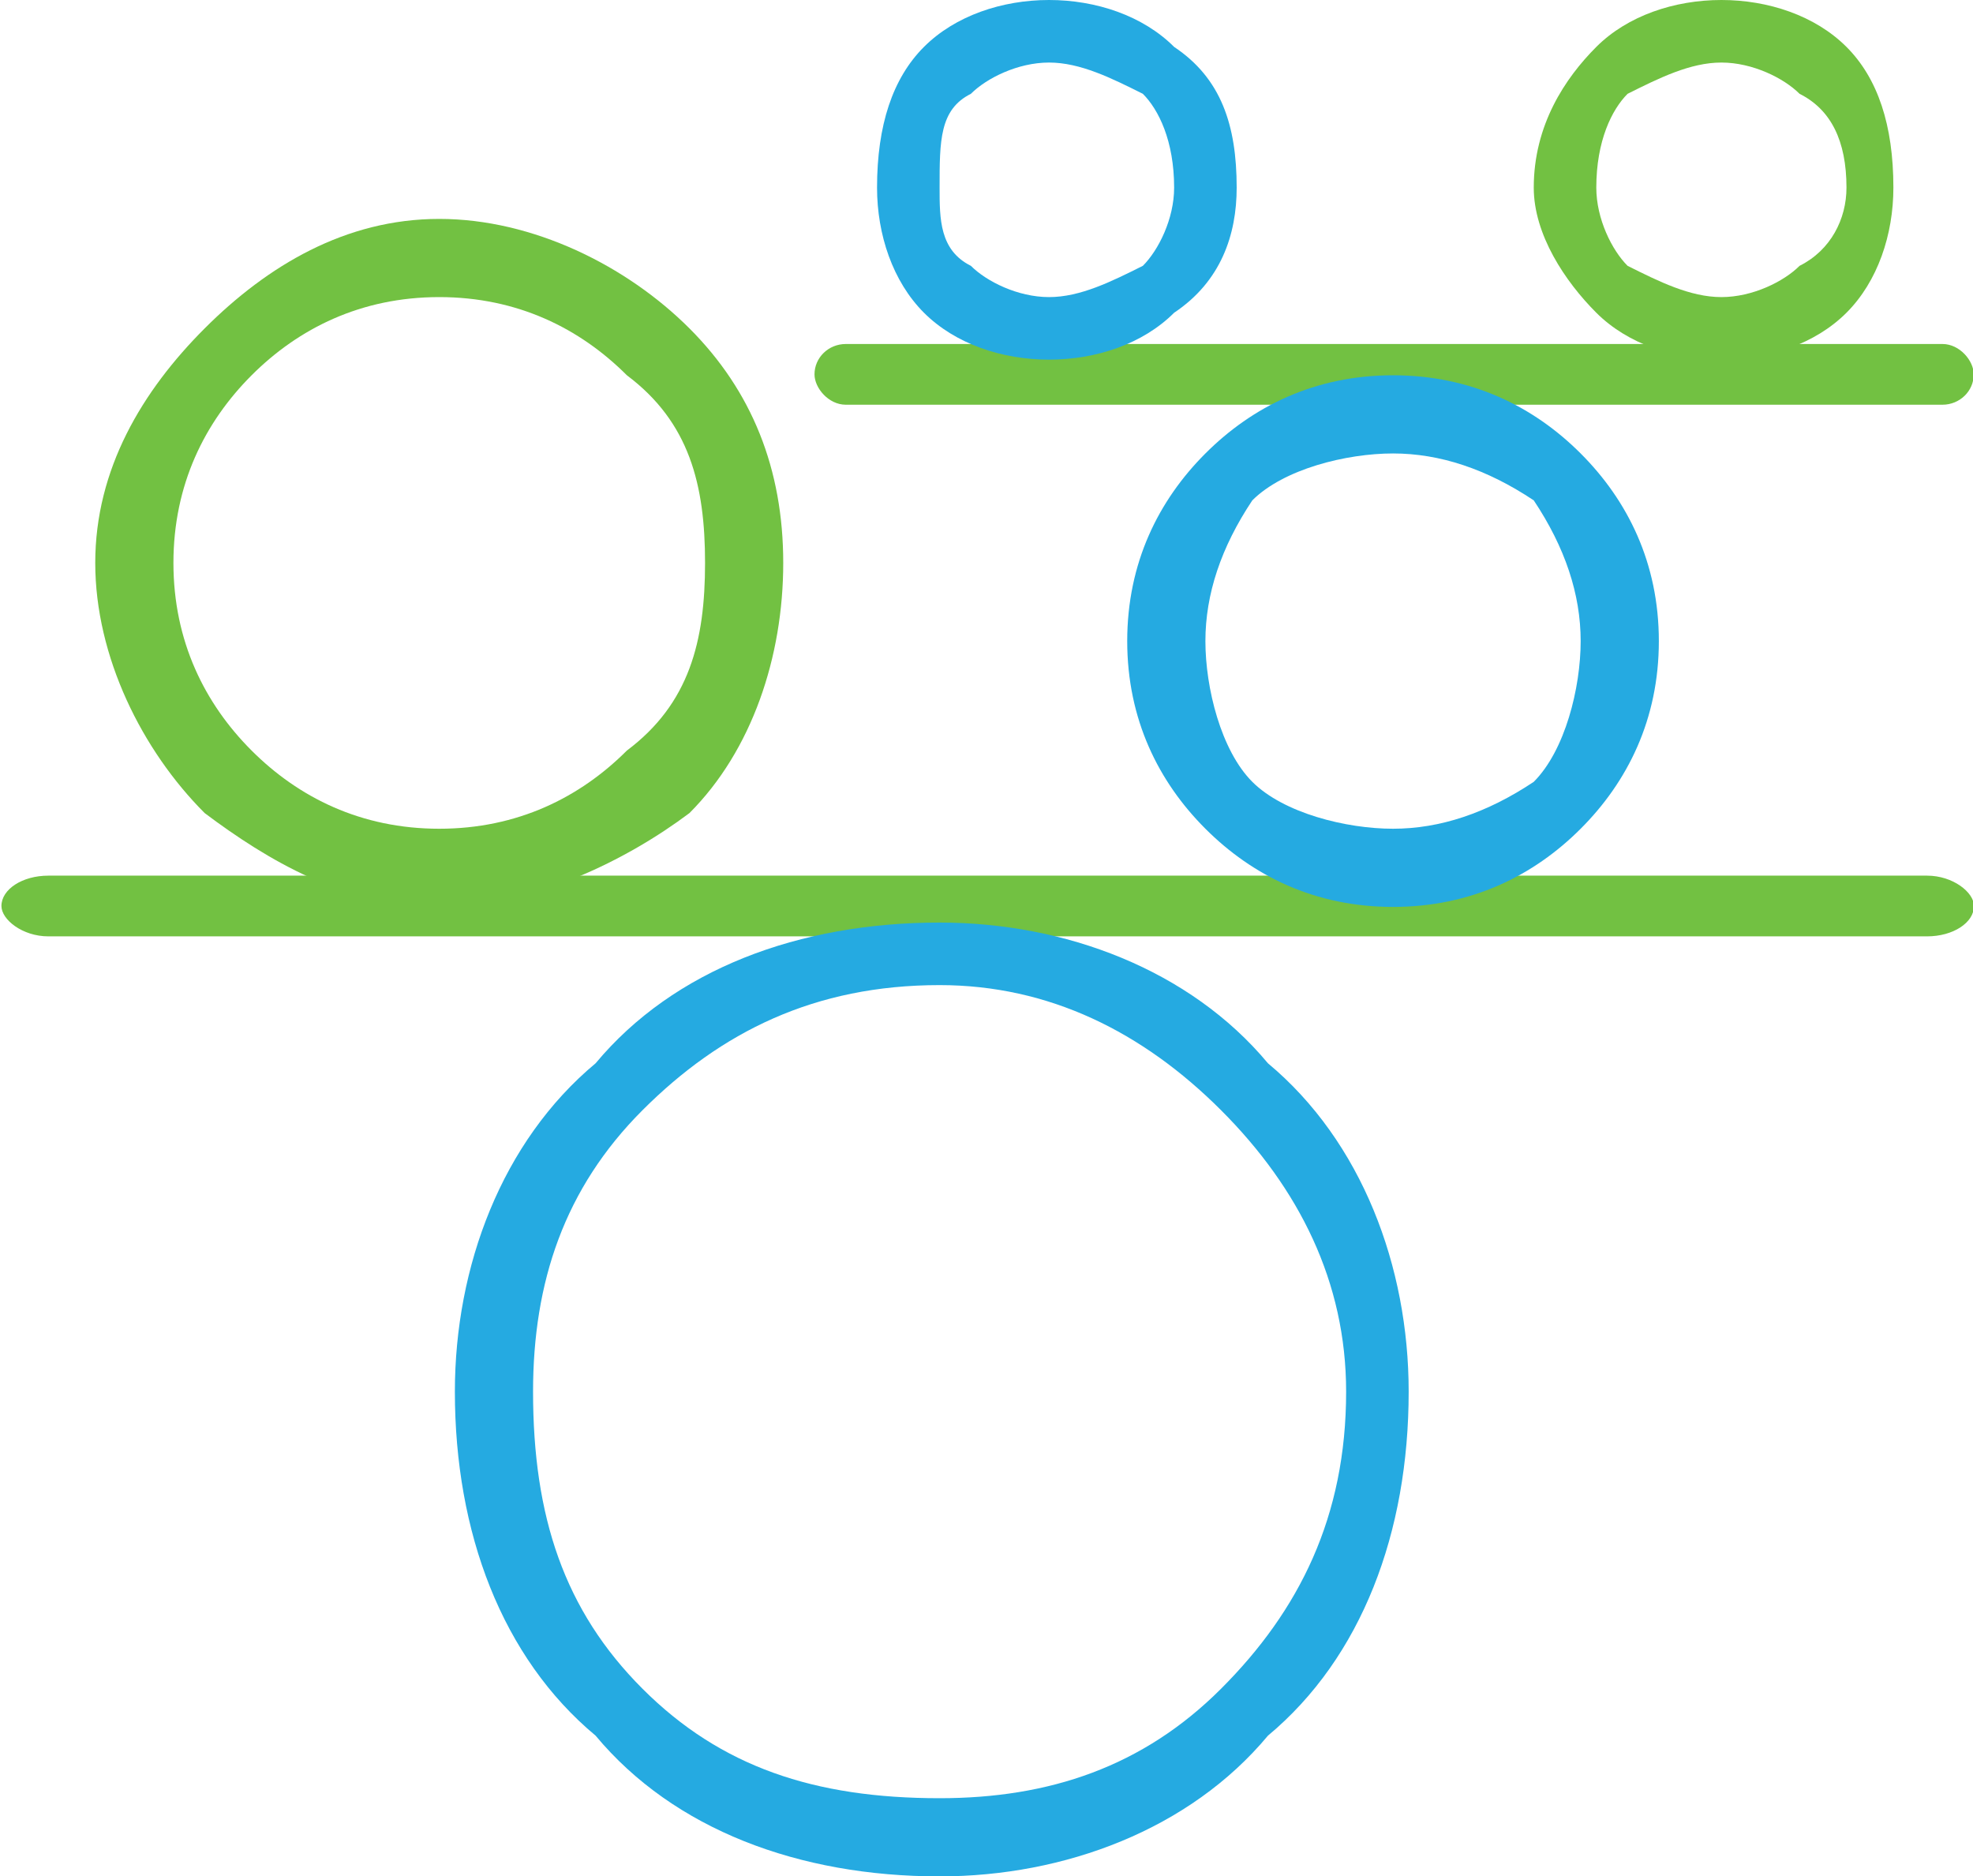
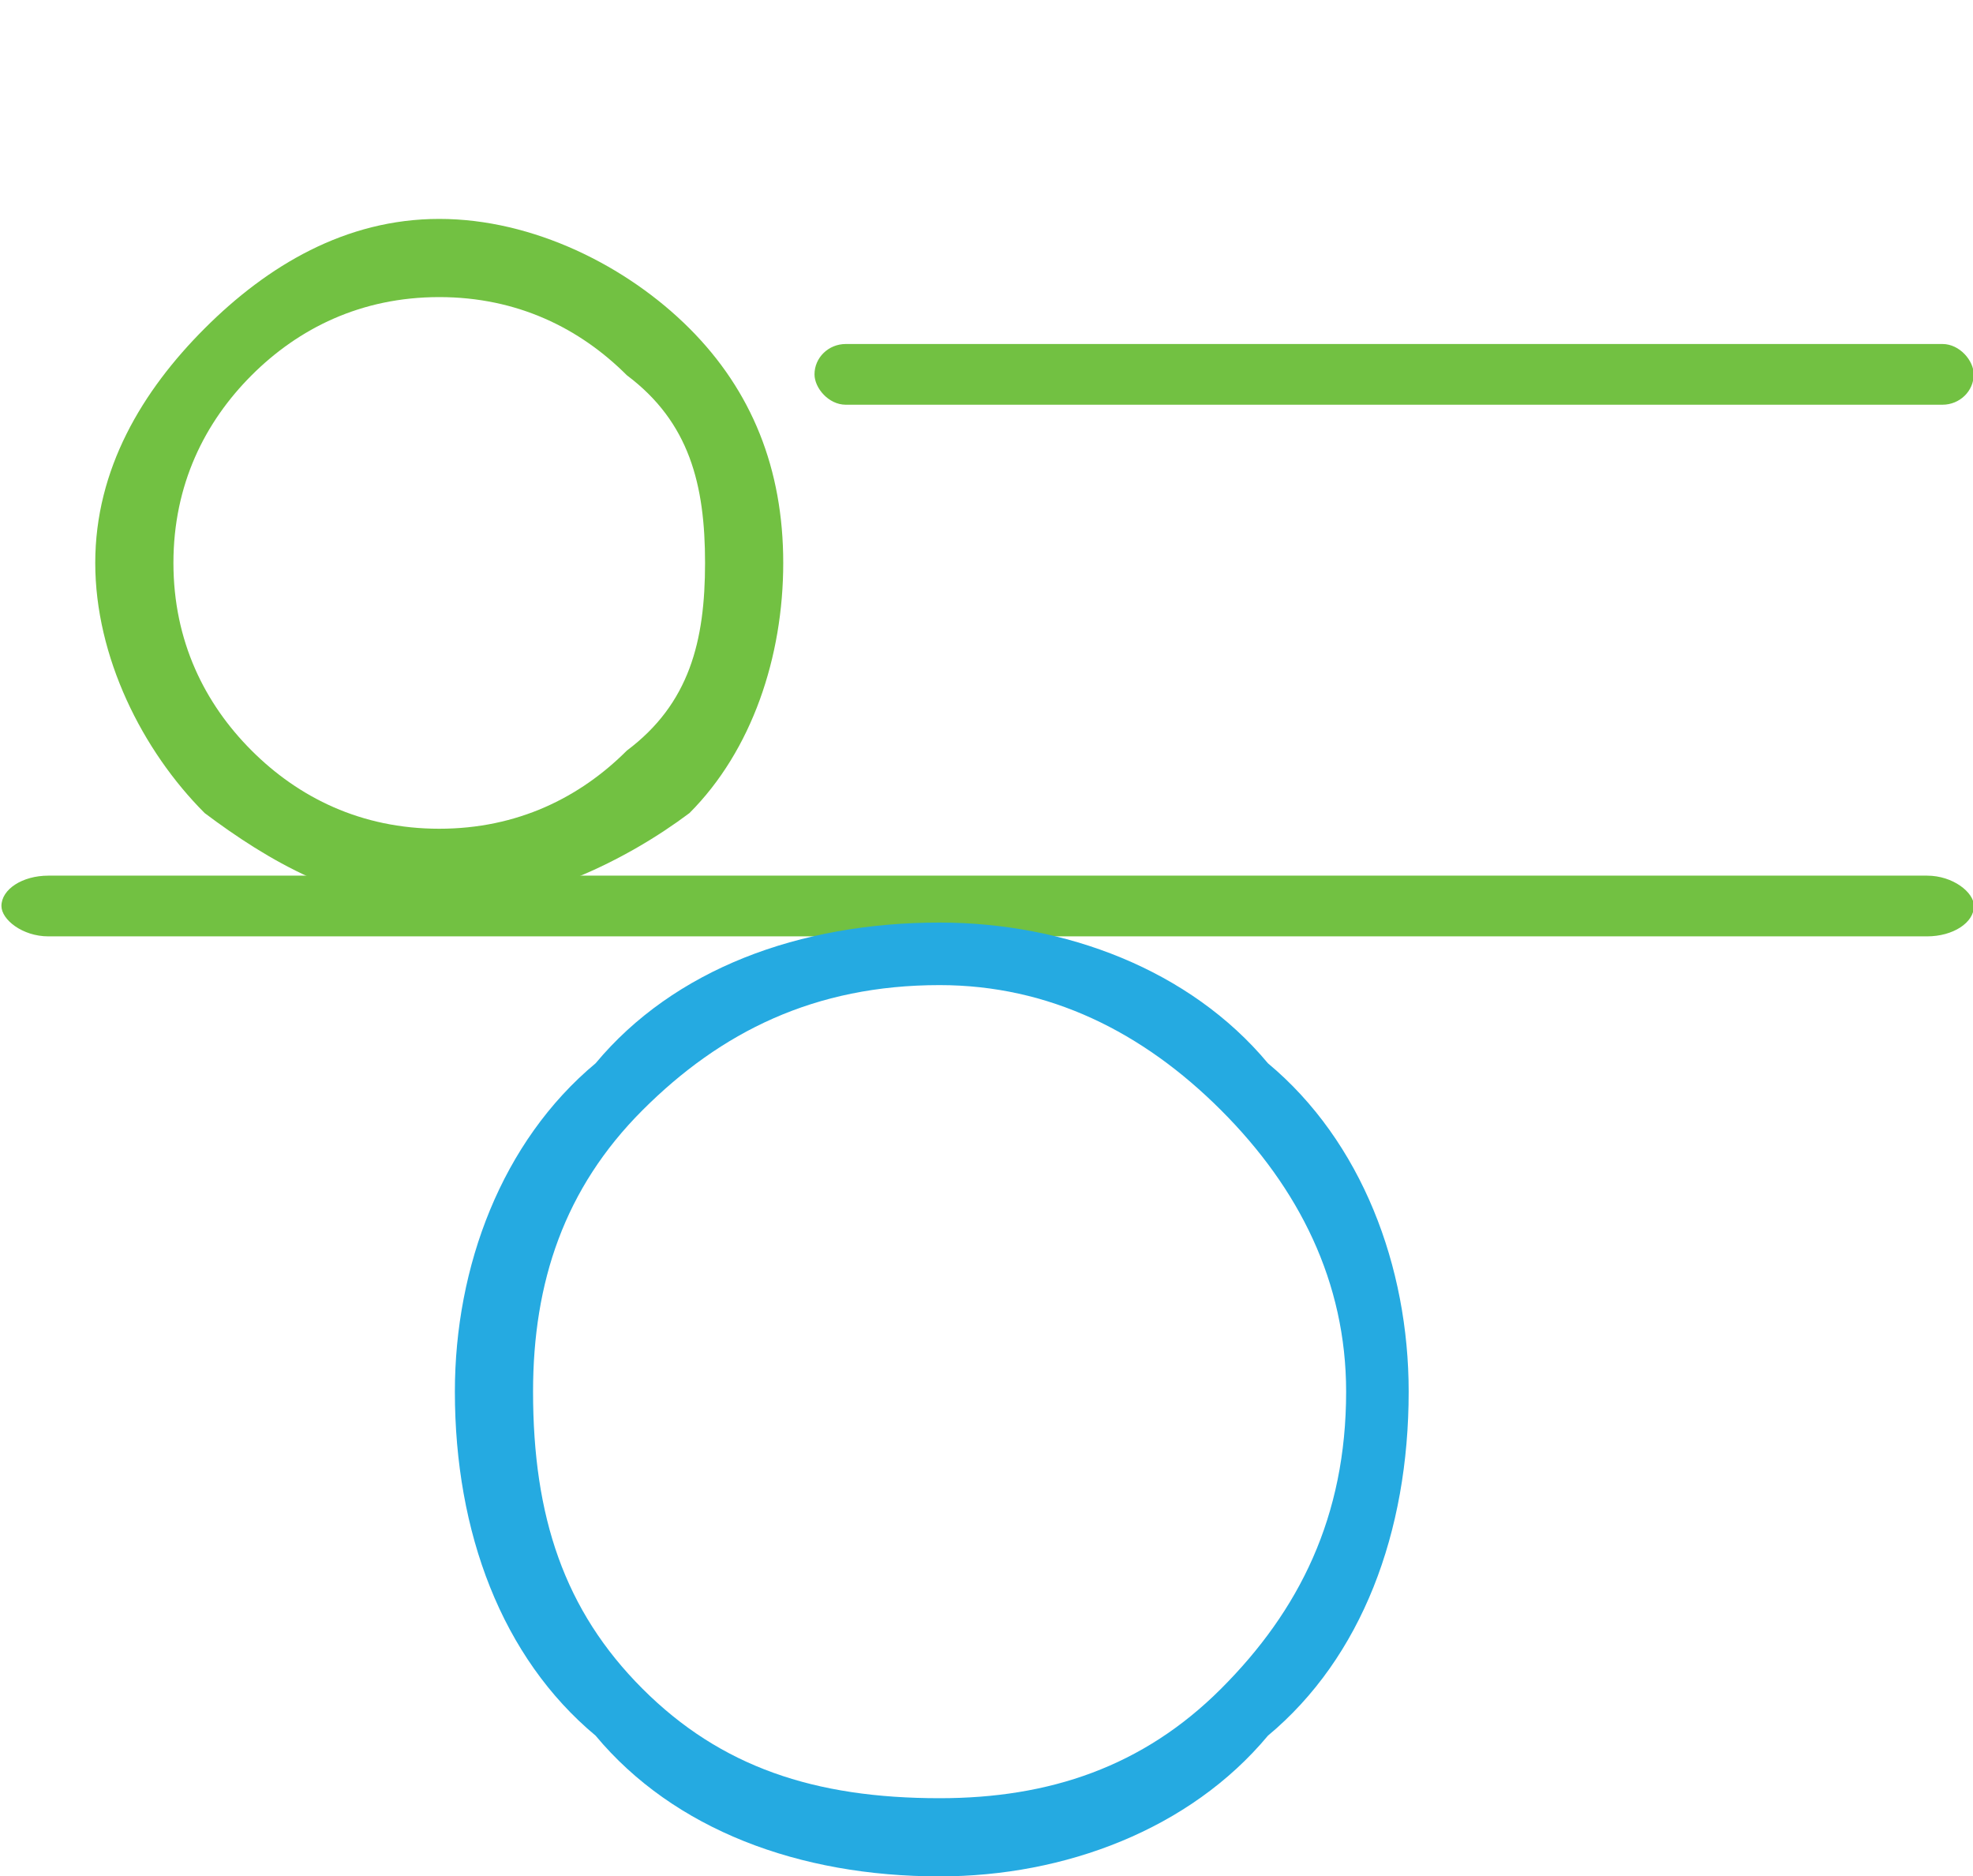
<svg xmlns="http://www.w3.org/2000/svg" width="68.524" height="65.166" viewBox="0 0 126 120" shape-rendering="geometricPrecision" text-rendering="geometricPrecision" image-rendering="optimizeQuality" fill-rule="evenodd" clip-rule="evenodd">
  <defs>
    <style>.fil0{fill:#72c142}.fil1,.fil2{fill:#25aae1;fill-rule:nonzero}.fil1{fill:#72c142}</style>
  </defs>
  <g id="Layer_x0020_1">
    <rect class="fil0" x="52" y="22" width="74.139" height="3.883" rx="2" ry="2" />
    <rect class="fil0" y="56" width="126.154" height="3.883" rx="3" ry="2" />
-     <path class="fil1" d="M110 0c3 0 6 1 8 3s3 5 3 9c0 3-1 6-3 8s-5 3-8 3-6-1-8-3-4-5-4-8c0-4 2-7 4-9s5-3 8-3zm5 6c-1-1-3-2-5-2s-4 1-6 2c-1 1-2 3-2 6 0 2 1 4 2 5 2 1 4 2 6 2s4-1 5-2c2-1 3-3 3-5 0-3-1-5-3-6z" />
-     <path class="fil2" d="M67 0c3 0 6 1 8 3 3 2 4 5 4 9 0 3-1 6-4 8-2 2-5 3-8 3s-6-1-8-3-3-5-3-8c0-4 1-7 3-9s5-3 8-3zm6 6c-2-1-4-2-6-2s-4 1-5 2c-2 1-2 3-2 6 0 2 0 4 2 5 1 1 3 2 5 2s4-1 6-2c1-1 2-3 2-5 0-3-1-5-2-6zM89 24c5 0 9 2 12 5s5 7 5 12-2 9-5 12-7 5-12 5-9-2-12-5-5-7-5-12 2-9 5-12 7-5 12-5zm9 8c-3-2-6-3-9-3s-7 1-9 3c-2 3-3 6-3 9s1 7 3 9 6 3 9 3 6-1 9-3c2-2 3-6 3-9s-1-6-3-9z" />
    <path class="fil1" d="M28 14c6 0 12 3 16 7s6 9 6 15-2 12-6 16c-4 3-10 6-16 6s-11-3-15-6c-4-4-7-10-7-16s3-11 7-15 9-7 15-7zm12 10c-3-3-7-5-12-5s-9 2-12 5-5 7-5 12 2 9 5 12 7 5 12 5 9-2 12-5c4-3 5-7 5-12s-1-9-5-12z" />
    <path class="fil2" d="M60 59c8 0 16 3 21 9 6 5 9 13 9 21 0 9-3 17-9 22-5 6-13 9-21 9-9 0-17-3-22-9-6-5-9-13-9-22 0-8 3-16 9-21 5-6 13-9 22-9zm18 12c-5-5-11-8-18-8-8 0-14 3-19 8s-7 11-7 18c0 8 2 14 7 19s11 7 19 7c7 0 13-2 18-7s8-11 8-19c0-7-3-13-8-18z" />
  </g>
</svg>